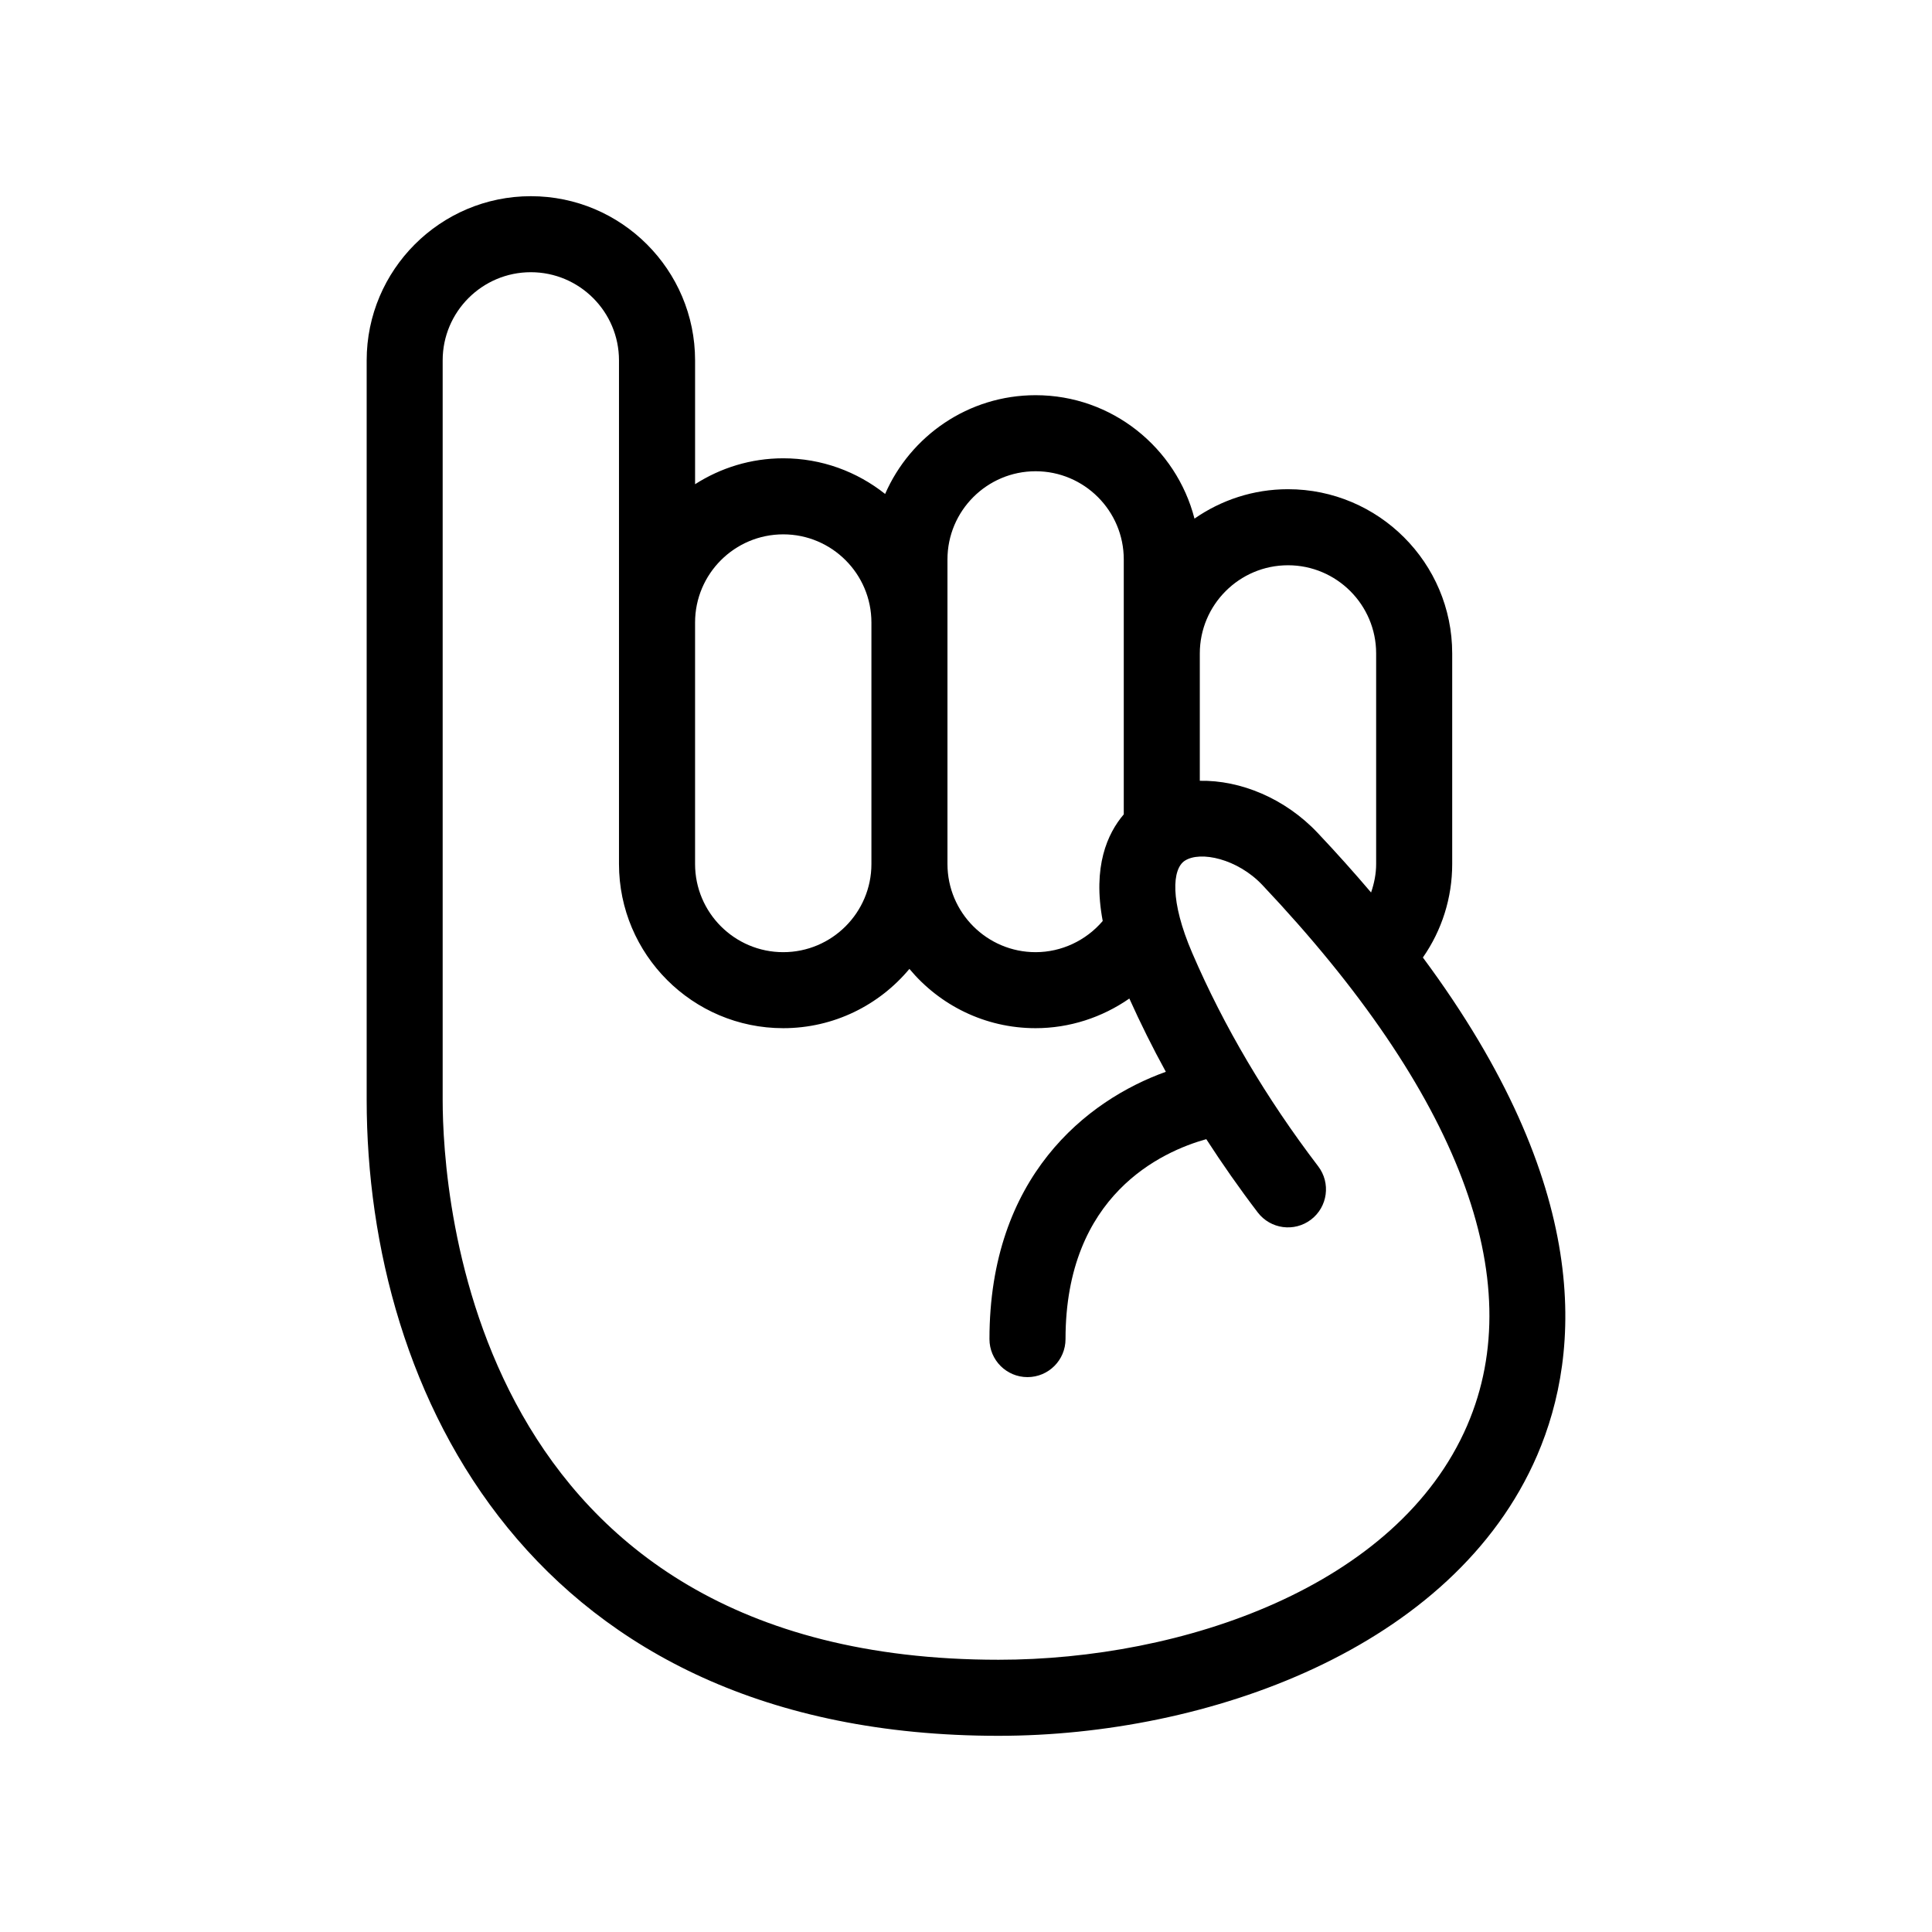
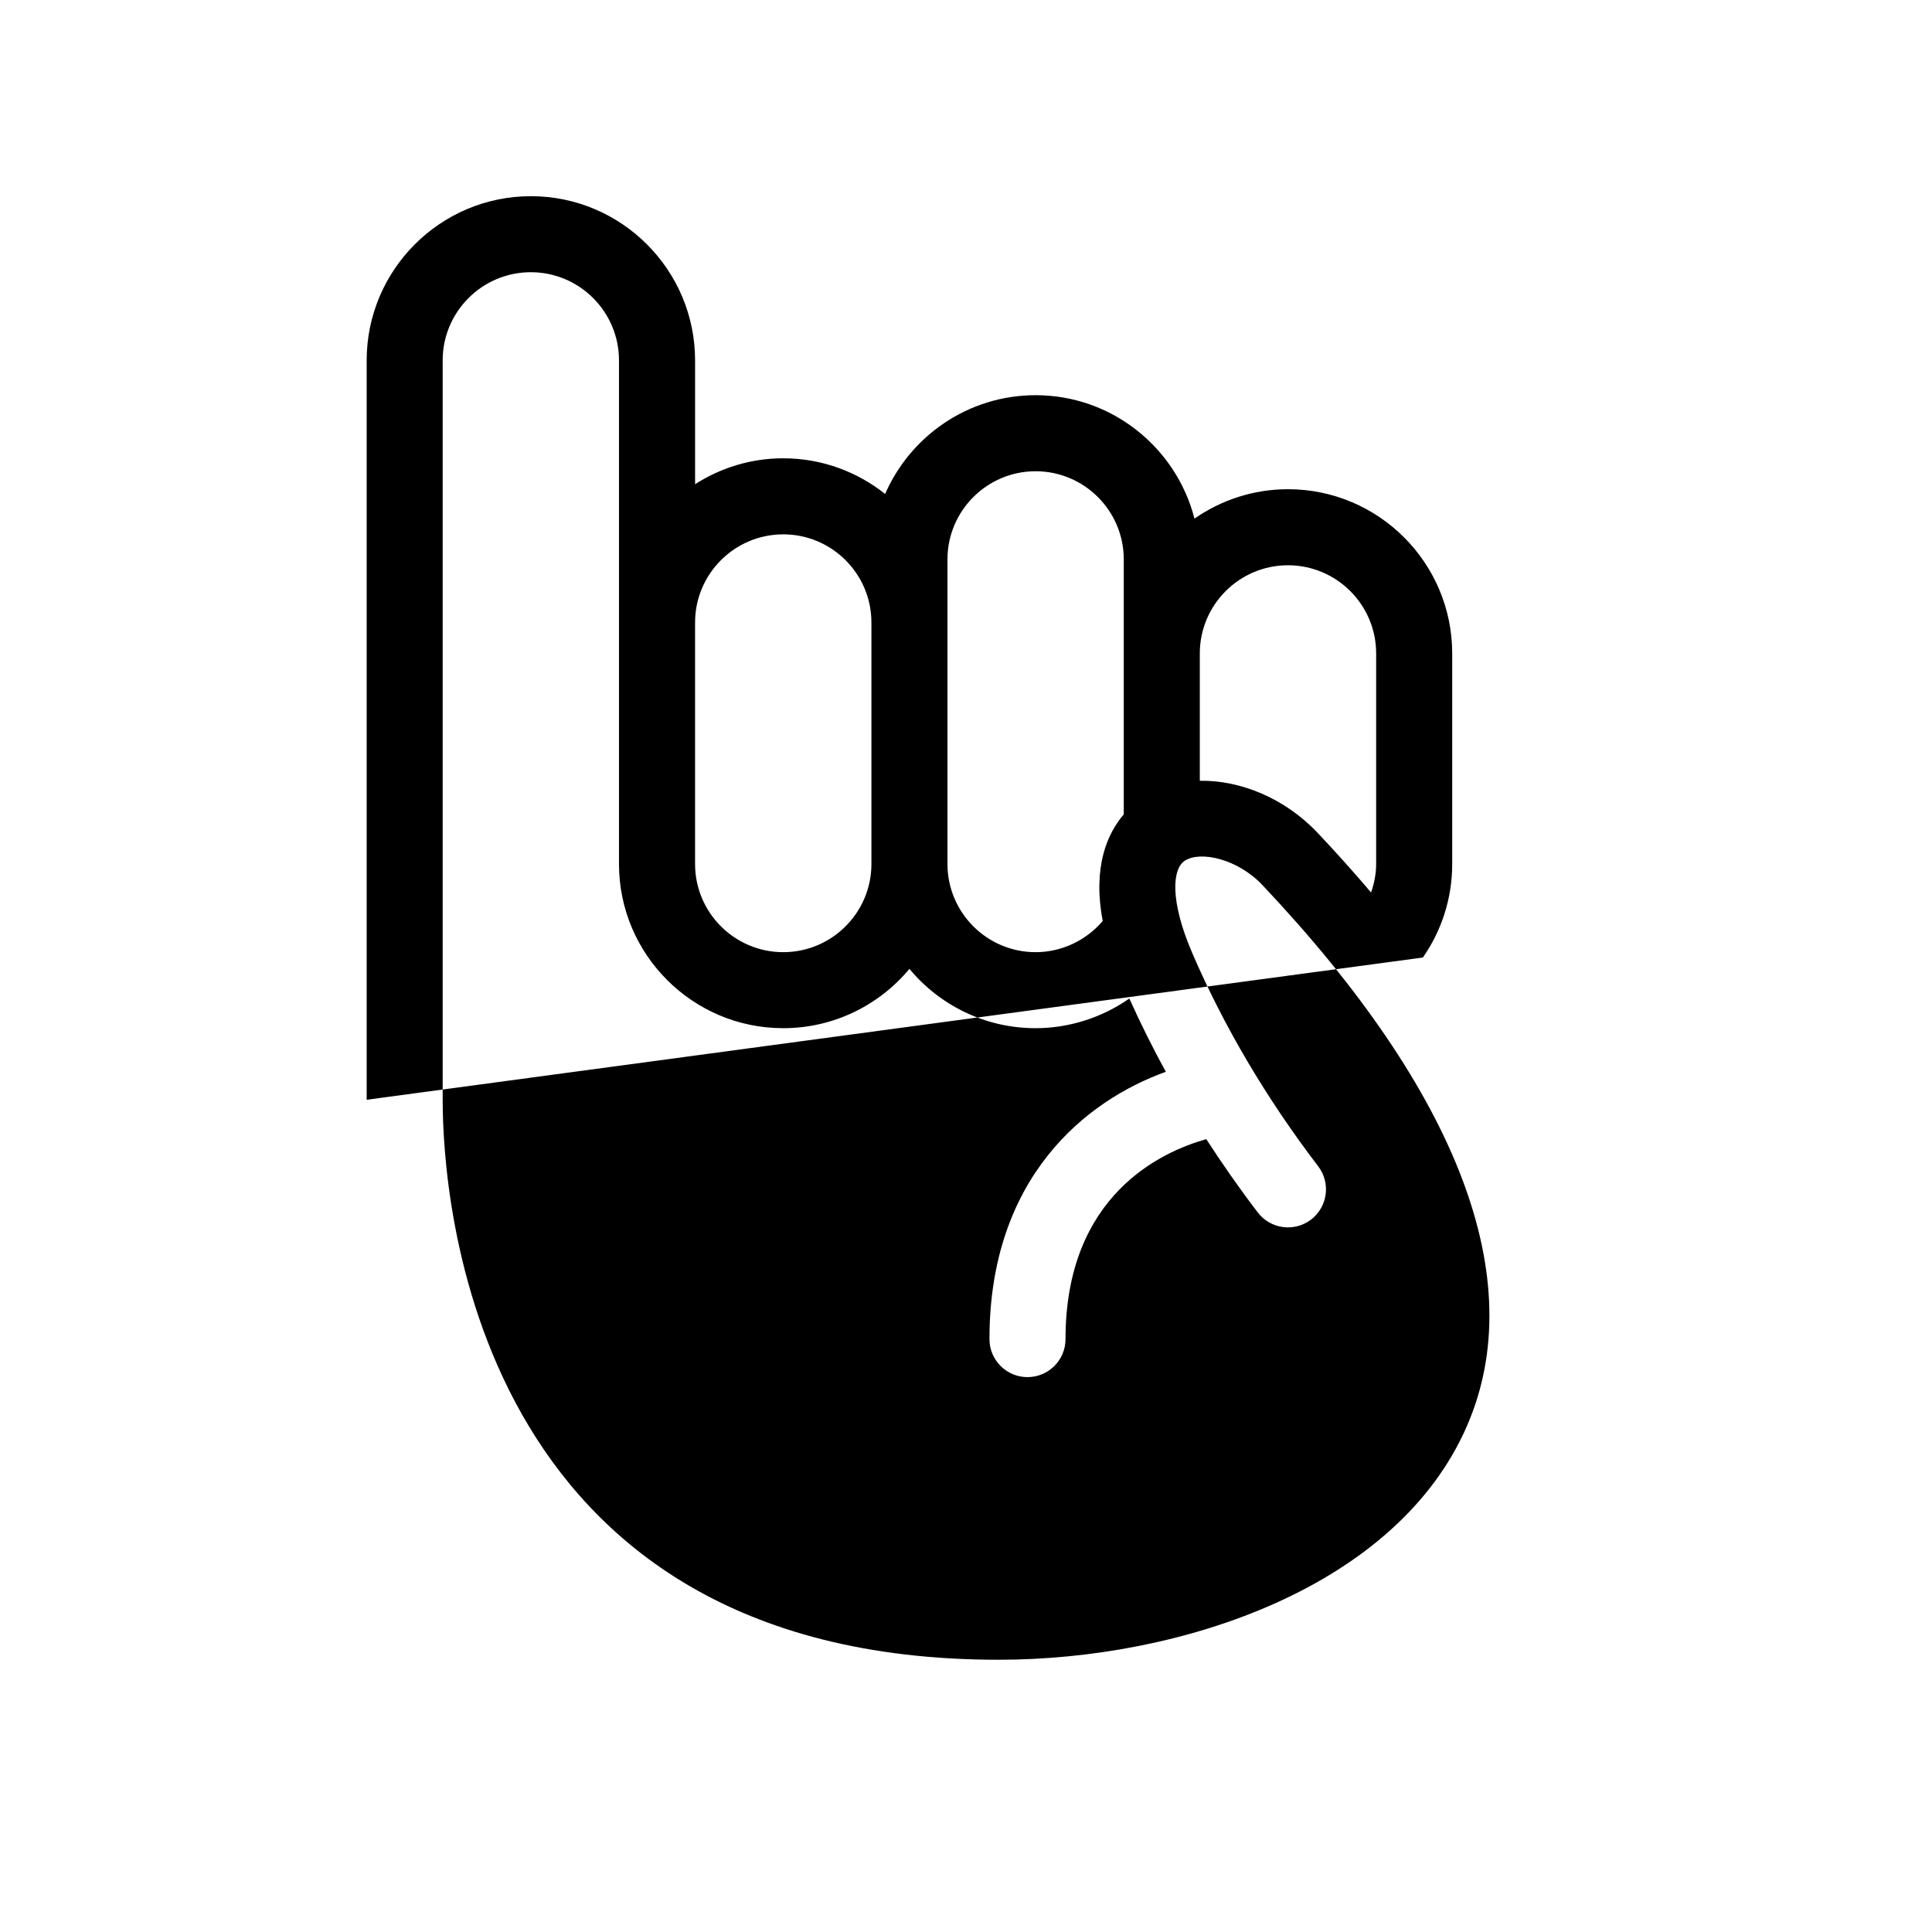
<svg xmlns="http://www.w3.org/2000/svg" fill="#000000" width="800px" height="800px" version="1.1" viewBox="144 144 512 512">
-   <path d="m521.08 397.75c5.031-7.227 7.769-15.785 7.769-24.781v-55.809c0-23.996-19.523-43.516-43.516-43.516-9.207 0-17.738 2.894-24.781 7.793-4.828-18.773-21.848-32.707-42.102-32.707-17.828 0-33.168 10.789-39.883 26.172-7.426-5.898-16.797-9.449-27-9.449-8.602 0-16.605 2.543-23.363 6.867v-32.812c0-23.996-19.523-43.516-43.516-43.516-23.996 0-43.516 19.523-43.516 43.516v195.94c0 77.758 43.855 168.56 167.47 168.56 55.098 0 120.61-22.996 142.74-74.367 11.875-27.586 14.492-71.512-30.301-131.89zm-35.75-103.95c12.887 0 23.363 10.48 23.363 23.363v55.809c0 2.617-0.52 5.137-1.344 7.547-4.394-5.168-9.09-10.434-14.18-15.82-8.621-9.125-20.441-13.988-31.207-13.781v-33.75c0.004-12.887 10.484-23.367 23.367-23.367zm-90.242-1.551c0-12.887 10.48-23.363 23.359-23.363 12.887 0 23.363 10.48 23.363 23.363v67.566c-4.34 5.074-8.297 13.848-5.578 28.254-4.422 5.188-10.926 8.266-17.785 8.266-12.879 0-23.359-10.48-23.359-23.363zm-43.516-6.641c12.887 0 23.363 10.48 23.363 23.363v64c0 12.887-10.484 23.363-23.371 23.363-12.887 0-23.363-10.48-23.363-23.363v-64c0-12.887 10.484-23.363 23.371-23.363zm181.29 236.06c-18.508 42.957-75.73 62.184-124.23 62.184-140.21 0-147.32-123.62-147.32-148.41v-195.94c0-12.887 10.48-23.363 23.363-23.363 12.887 0 23.363 10.48 23.363 23.363v133.46c0 23.996 19.523 43.516 43.523 43.516 13.43 0 25.453-6.121 33.441-15.711 7.988 9.594 20.008 15.711 33.438 15.711 8.98 0 17.629-2.836 24.848-7.856 2.941 6.527 6.148 13.008 9.672 19.414-21.039 7.551-46.742 27.898-46.742 70.836 0 5.566 4.512 10.078 10.078 10.078 5.566 0 10.078-4.512 10.078-10.078 0-38.234 25.59-49.719 37.305-52.984 4.254 6.57 8.781 13.055 13.637 19.418 3.375 4.418 9.691 5.277 14.121 1.898 4.422-3.371 5.273-9.699 1.898-14.121-13.789-18.086-25.023-37.105-33.383-56.539-5.965-13.855-5.293-22.254-1.988-24.43 4.148-2.711 14.012-0.512 20.562 6.41 52.121 55.16 70.91 104.65 54.332 143.14z" />
+   <path d="m521.08 397.75c5.031-7.227 7.769-15.785 7.769-24.781v-55.809c0-23.996-19.523-43.516-43.516-43.516-9.207 0-17.738 2.894-24.781 7.793-4.828-18.773-21.848-32.707-42.102-32.707-17.828 0-33.168 10.789-39.883 26.172-7.426-5.898-16.797-9.449-27-9.449-8.602 0-16.605 2.543-23.363 6.867v-32.812c0-23.996-19.523-43.516-43.516-43.516-23.996 0-43.516 19.523-43.516 43.516v195.94zm-35.75-103.95c12.887 0 23.363 10.48 23.363 23.363v55.809c0 2.617-0.52 5.137-1.344 7.547-4.394-5.168-9.09-10.434-14.18-15.82-8.621-9.125-20.441-13.988-31.207-13.781v-33.75c0.004-12.887 10.484-23.367 23.367-23.367zm-90.242-1.551c0-12.887 10.48-23.363 23.359-23.363 12.887 0 23.363 10.48 23.363 23.363v67.566c-4.34 5.074-8.297 13.848-5.578 28.254-4.422 5.188-10.926 8.266-17.785 8.266-12.879 0-23.359-10.48-23.359-23.363zm-43.516-6.641c12.887 0 23.363 10.48 23.363 23.363v64c0 12.887-10.484 23.363-23.371 23.363-12.887 0-23.363-10.48-23.363-23.363v-64c0-12.887 10.484-23.363 23.371-23.363zm181.29 236.06c-18.508 42.957-75.73 62.184-124.23 62.184-140.21 0-147.32-123.62-147.32-148.41v-195.94c0-12.887 10.48-23.363 23.363-23.363 12.887 0 23.363 10.48 23.363 23.363v133.46c0 23.996 19.523 43.516 43.523 43.516 13.43 0 25.453-6.121 33.441-15.711 7.988 9.594 20.008 15.711 33.438 15.711 8.98 0 17.629-2.836 24.848-7.856 2.941 6.527 6.148 13.008 9.672 19.414-21.039 7.551-46.742 27.898-46.742 70.836 0 5.566 4.512 10.078 10.078 10.078 5.566 0 10.078-4.512 10.078-10.078 0-38.234 25.59-49.719 37.305-52.984 4.254 6.57 8.781 13.055 13.637 19.418 3.375 4.418 9.691 5.277 14.121 1.898 4.422-3.371 5.273-9.699 1.898-14.121-13.789-18.086-25.023-37.105-33.383-56.539-5.965-13.855-5.293-22.254-1.988-24.43 4.148-2.711 14.012-0.512 20.562 6.41 52.121 55.16 70.91 104.65 54.332 143.14z" />
</svg>